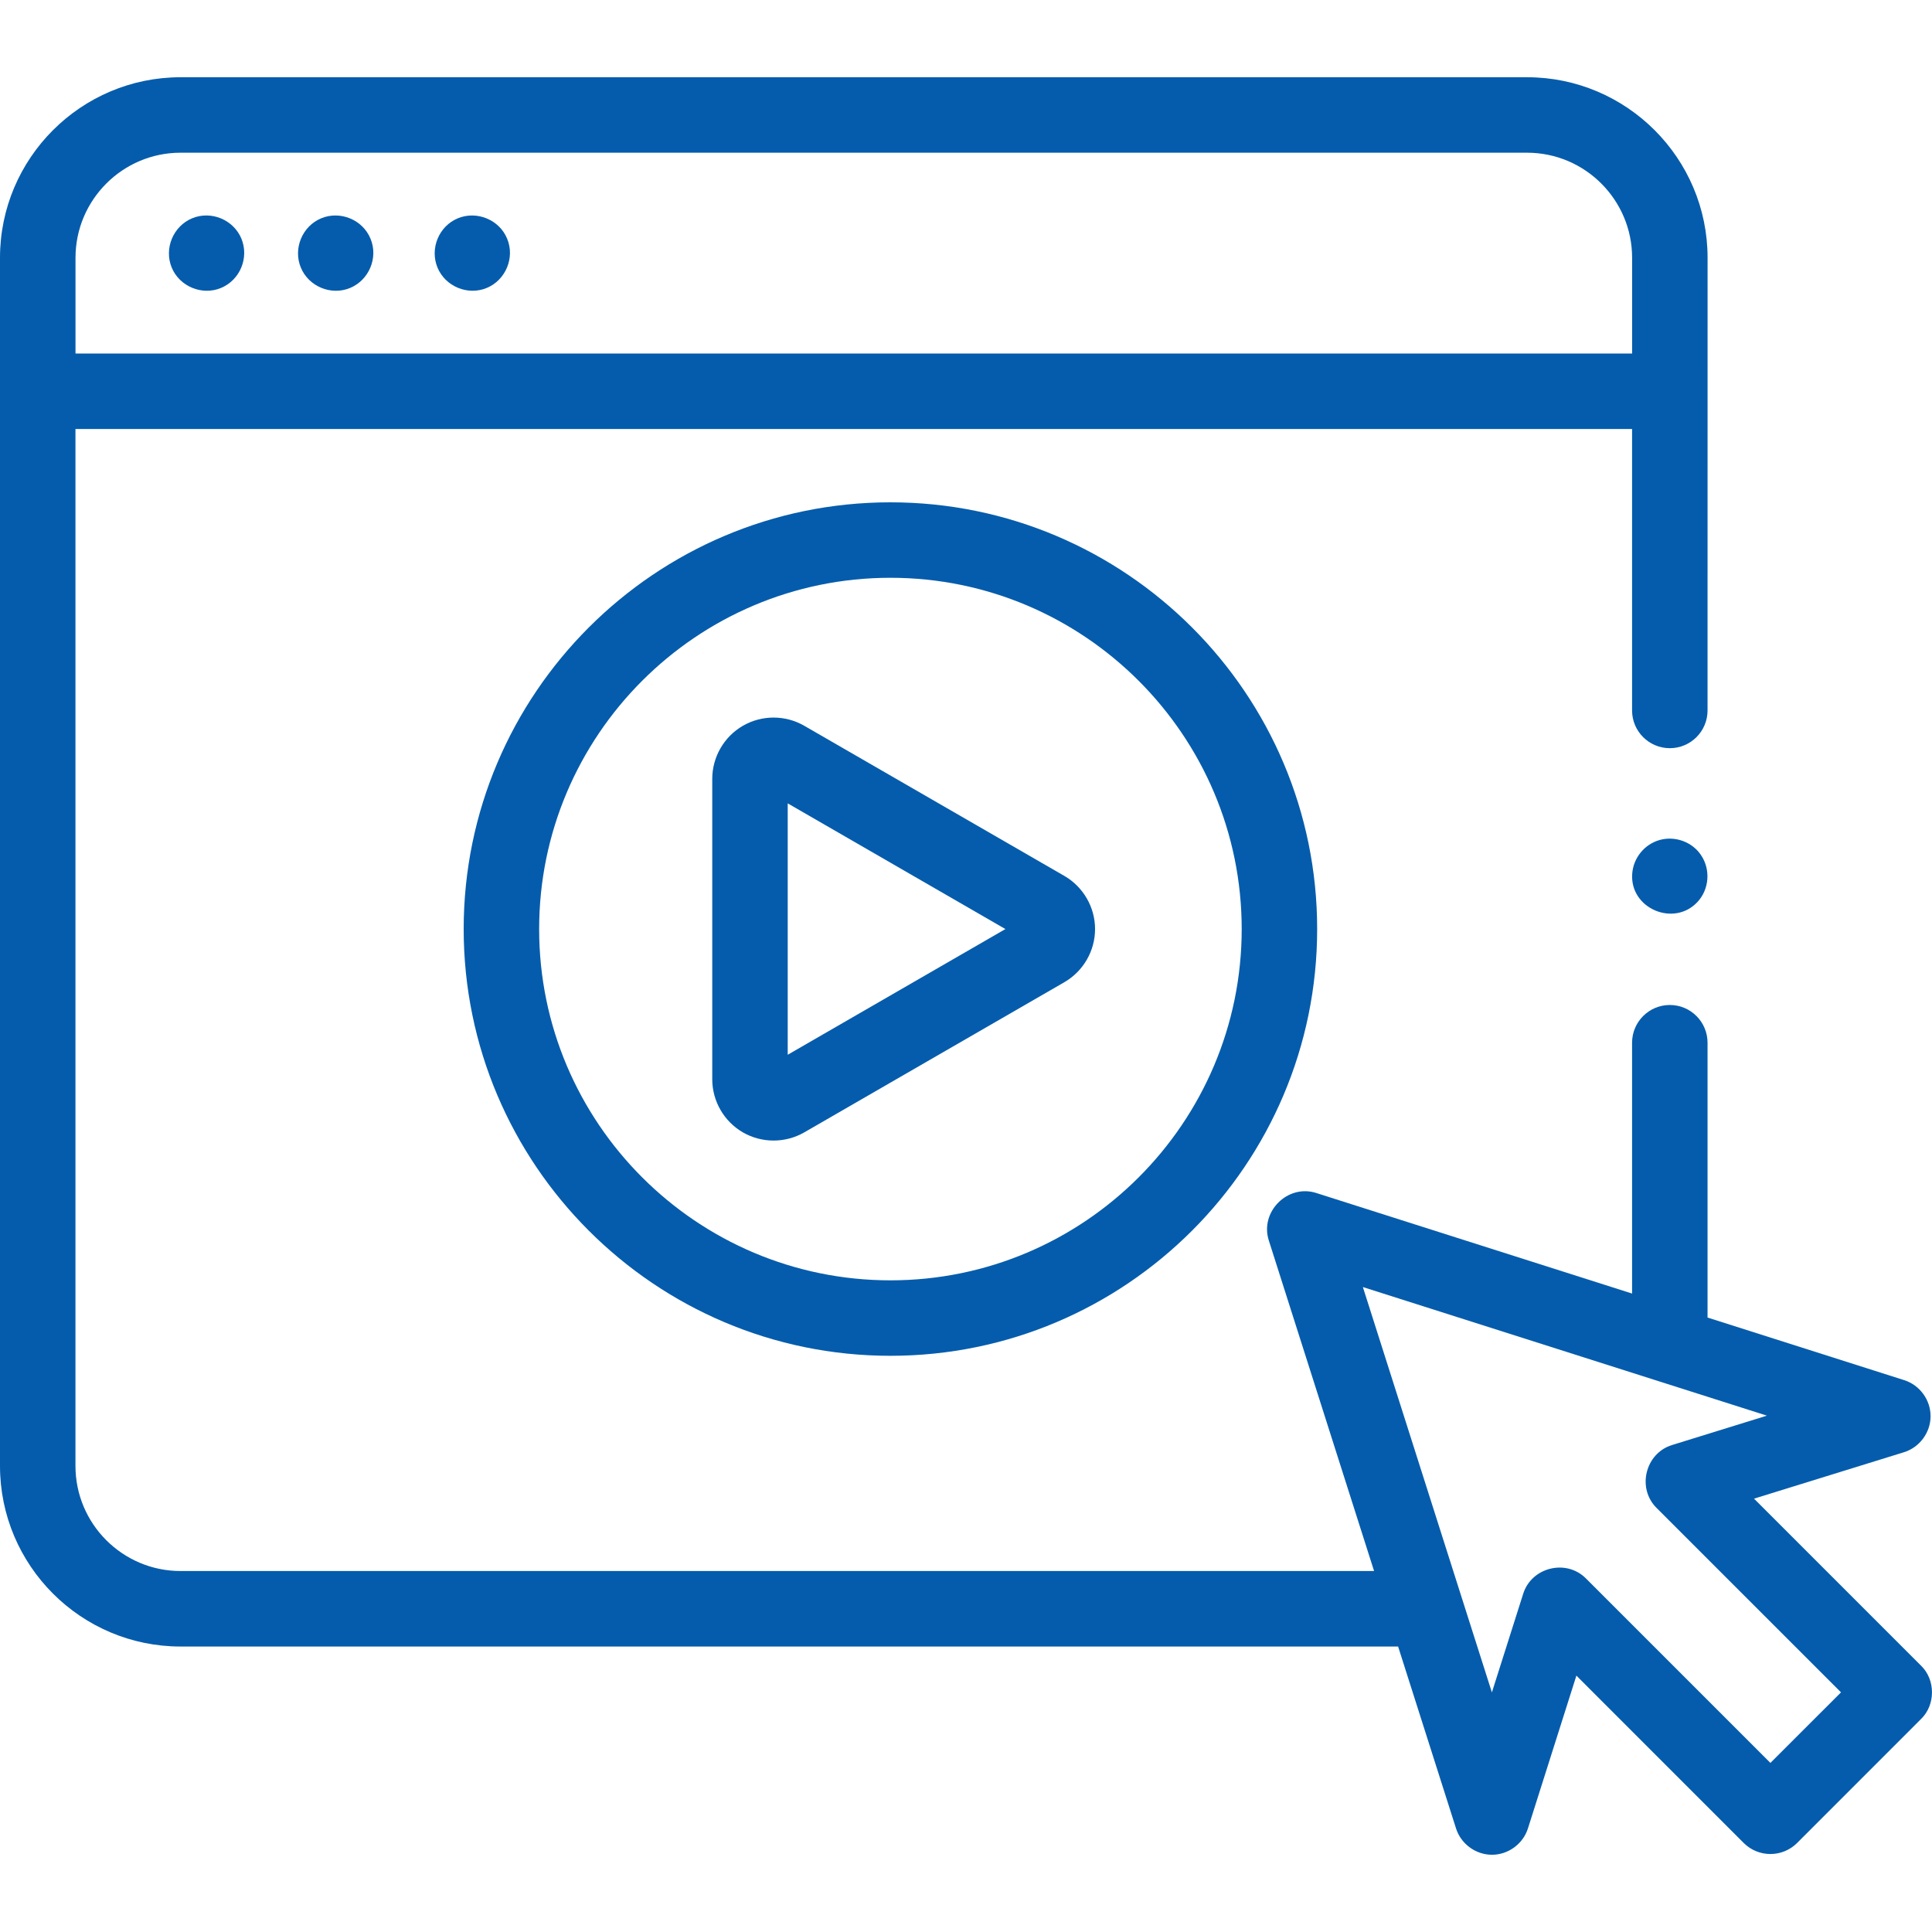
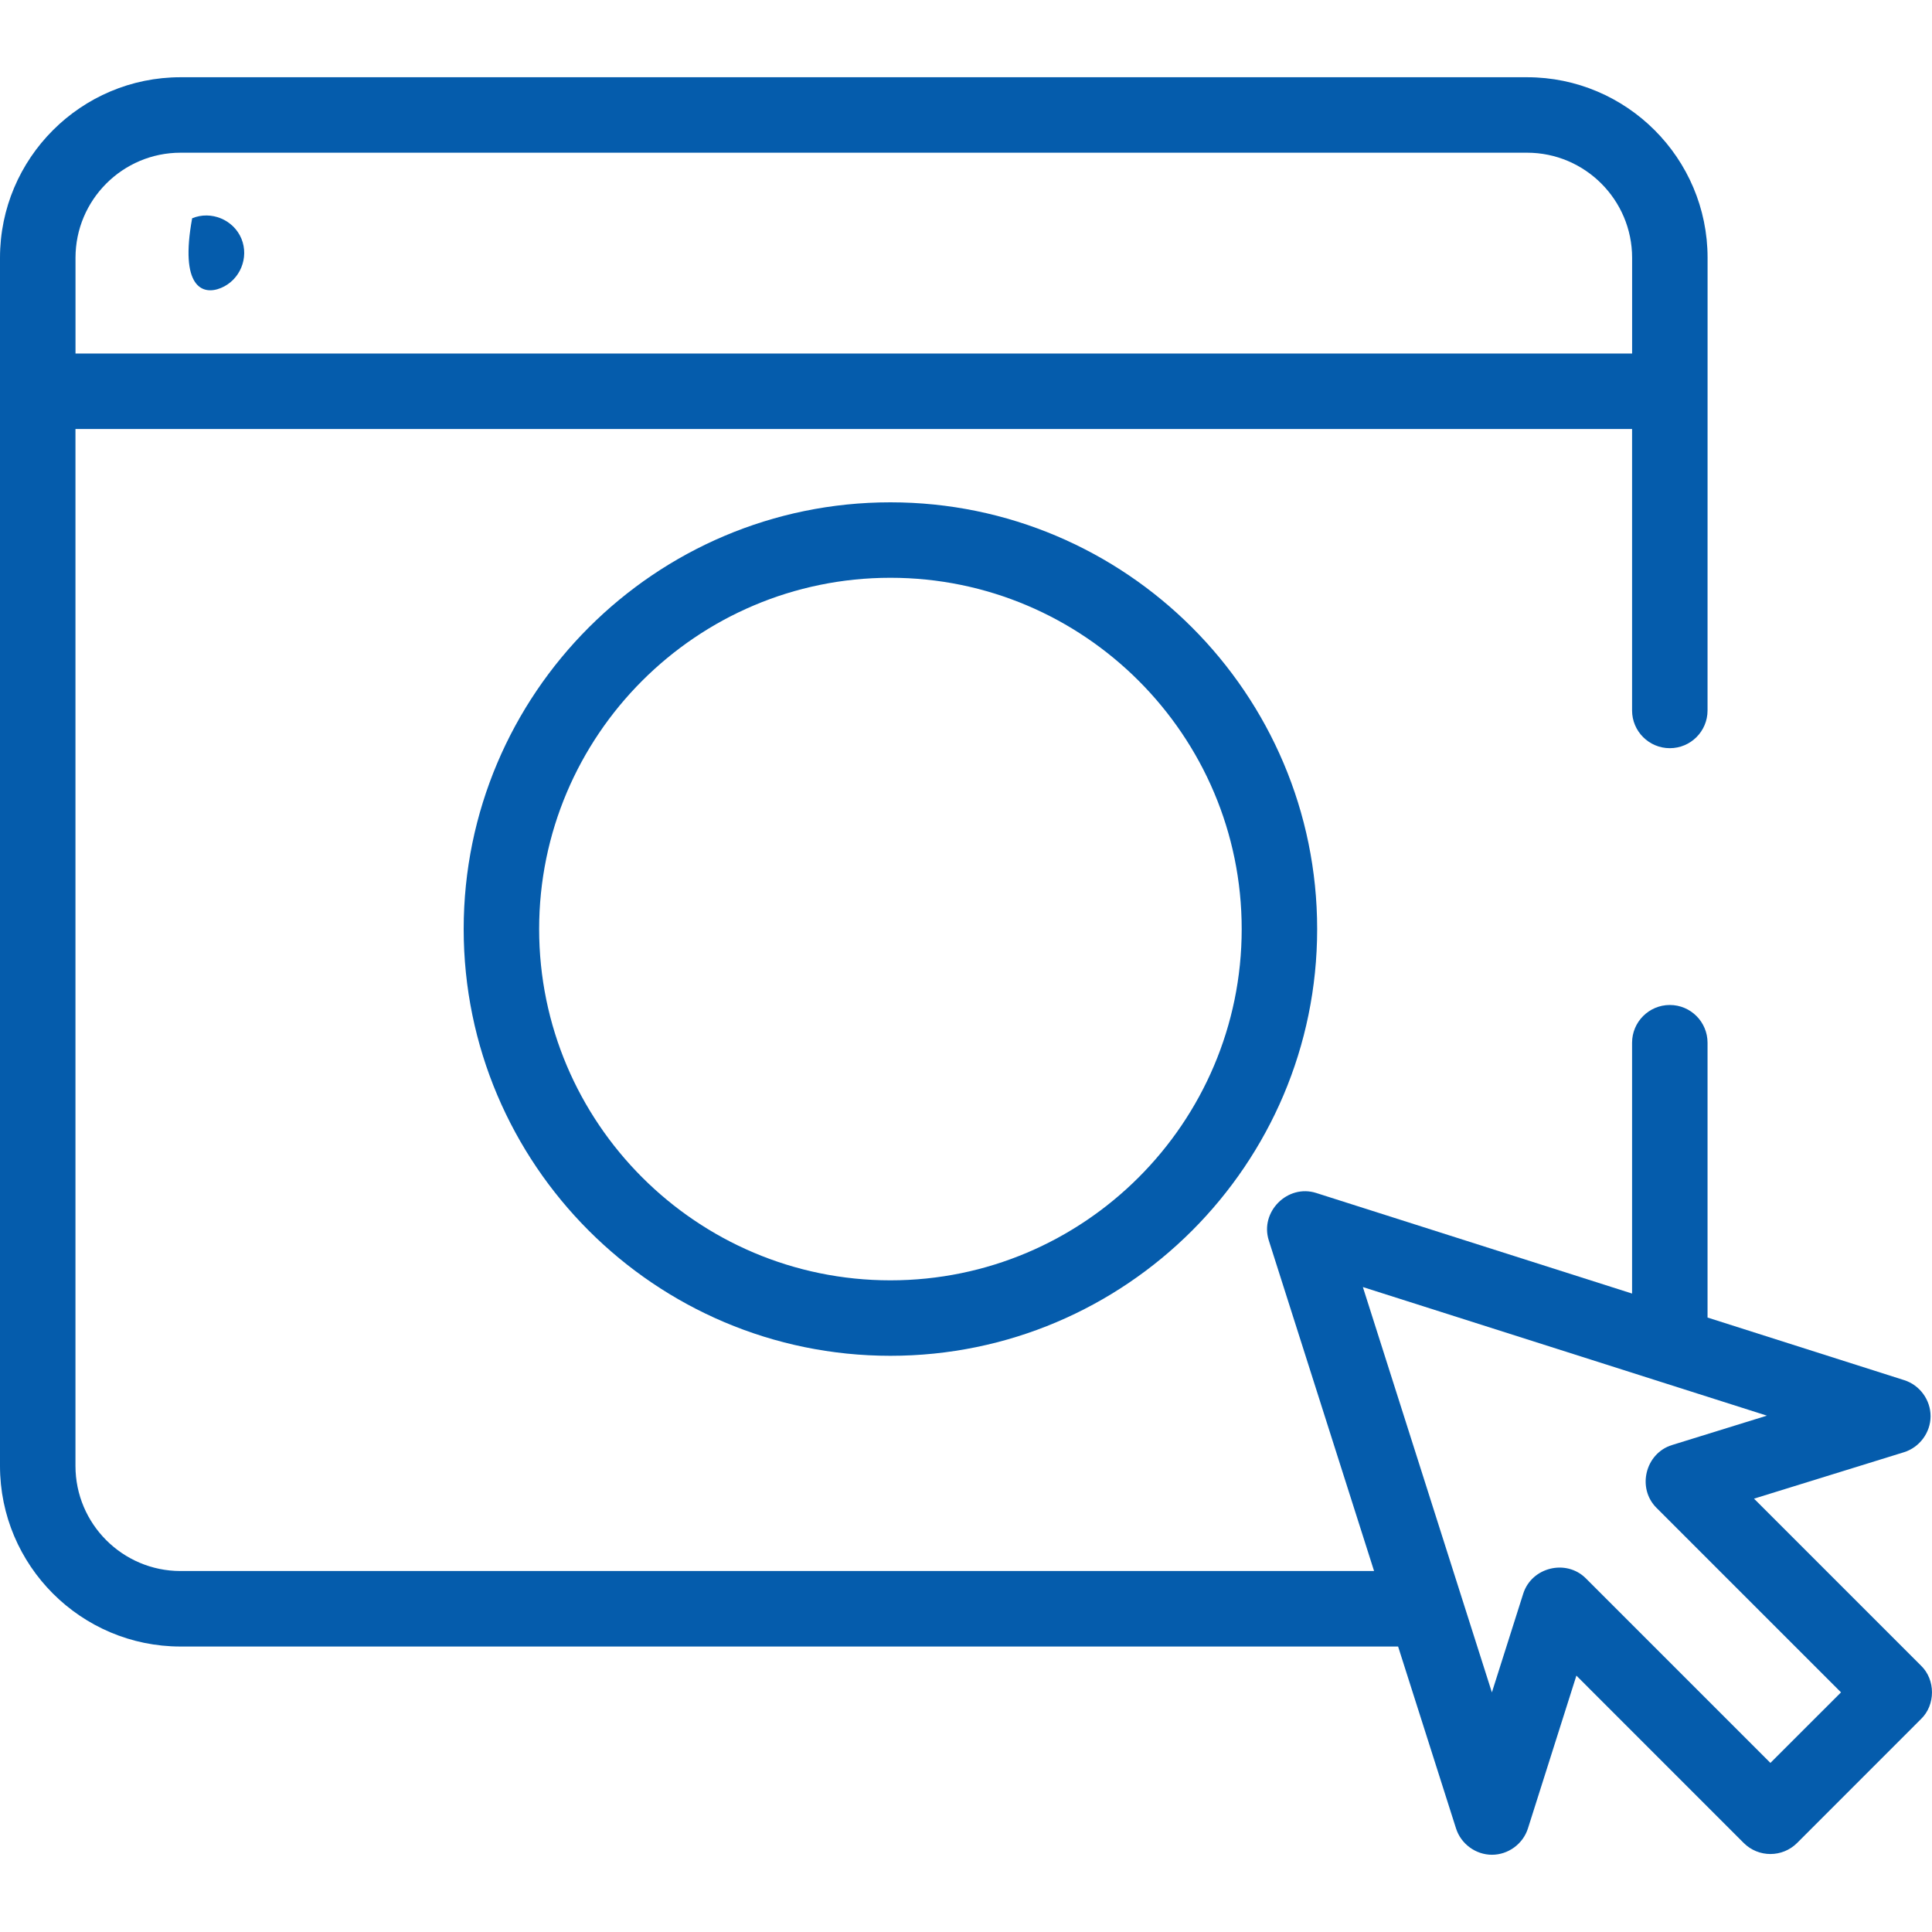
<svg xmlns="http://www.w3.org/2000/svg" width="50" height="50" viewBox="0 0 50 50" fill="none">
-   <path d="M6.248 6.177C6.044 5.686 5.464 5.445 4.973 5.649C4.481 5.854 4.241 6.432 4.444 6.925C4.648 7.416 5.23 7.656 5.72 7.452C6.213 7.247 6.45 6.67 6.248 6.177Z" fill="#055CAC" />
-   <path d="M9.589 6.178C9.387 5.685 8.804 5.446 8.314 5.649C7.822 5.853 7.582 6.432 7.785 6.924C7.988 7.415 8.569 7.657 9.061 7.452C9.551 7.248 9.794 6.669 9.589 6.178Z" fill="#055CAC" />
-   <path d="M13.125 6.178C12.924 5.685 12.34 5.447 11.85 5.649C11.358 5.852 11.119 6.432 11.322 6.924C11.525 7.415 12.106 7.656 12.597 7.452C13.087 7.248 13.33 6.669 13.125 6.178Z" fill="#055CAC" />
+   <path d="M6.248 6.177C6.044 5.686 5.464 5.445 4.973 5.649C4.648 7.416 5.23 7.656 5.72 7.452C6.213 7.247 6.45 6.67 6.248 6.177Z" fill="#055CAC" />
  <path d="M49.716 43.107L45.394 38.785L49.276 37.583C49.678 37.458 49.962 37.075 49.963 36.654C49.965 36.232 49.685 35.847 49.283 35.719L44.191 34.098V26.986C44.191 26.447 43.754 26.009 43.215 26.009C42.676 26.009 42.238 26.447 42.238 26.986V33.477L34.063 30.874C33.322 30.638 32.601 31.362 32.836 32.101L35.561 40.658H4.673C3.173 40.658 1.953 39.438 1.953 37.938V11.103H42.238V18.387C42.238 18.926 42.676 19.363 43.215 19.363C43.754 19.363 44.191 18.926 44.191 18.387L44.192 6.672C44.192 4.095 42.096 1.999 39.52 1.999H4.673C2.097 1.999 0 4.095 0 6.672L0 37.938C0 40.515 2.096 42.612 4.673 42.612H36.183L37.682 47.32C37.809 47.721 38.192 48.001 38.612 48.001C39.033 48.001 39.416 47.721 39.543 47.319L40.797 43.365L45.127 47.696C45.509 48.077 46.127 48.077 46.509 47.696L49.716 44.488C50.094 44.124 50.094 43.471 49.716 43.107ZM1.954 6.672C1.954 5.172 3.174 3.952 4.673 3.952H39.52C41.019 3.952 42.239 5.172 42.239 6.672V9.149H1.954V6.672ZM45.818 45.624L41.042 40.848C40.533 40.339 39.638 40.559 39.421 41.244L38.61 43.799L35.271 33.309L45.727 36.637L43.27 37.398C42.581 37.612 42.358 38.511 42.869 39.022L47.645 43.798L45.818 45.624Z" fill="#055CAC" />
-   <path d="M44.026 22.136C43.799 21.789 43.353 21.628 42.955 21.738C42.56 21.848 42.273 22.199 42.242 22.607C42.171 23.513 43.325 24.002 43.935 23.338C44.235 23.011 44.273 22.506 44.026 22.136Z" fill="#055CAC" />
  <path d="M12 24.044C12 30.134 16.954 35.088 23.044 35.088C29.134 35.088 34.088 30.134 34.088 24.044C34.088 17.954 29.134 13 23.044 13C16.954 13 12 17.954 12 24.044ZM32.135 24.044C32.135 29.057 28.057 33.135 23.044 33.135C18.031 33.135 13.953 29.057 13.953 24.044C13.953 19.032 18.031 14.953 23.044 14.953C28.057 14.953 32.135 19.032 32.135 24.044Z" fill="#055CAC" />
-   <path d="M20.814 18.783C20.324 18.5 19.716 18.5 19.226 18.783C18.737 19.066 18.433 19.592 18.433 20.158V27.931C18.433 28.496 18.737 29.023 19.226 29.306C19.716 29.588 20.324 29.588 20.814 29.306L27.546 25.419C28.035 25.136 28.34 24.61 28.34 24.044C28.34 23.479 28.035 22.952 27.546 22.669L20.814 18.783ZM20.386 27.297V20.791L26.02 24.044L20.386 27.297Z" fill="#055CAC" />
</svg>